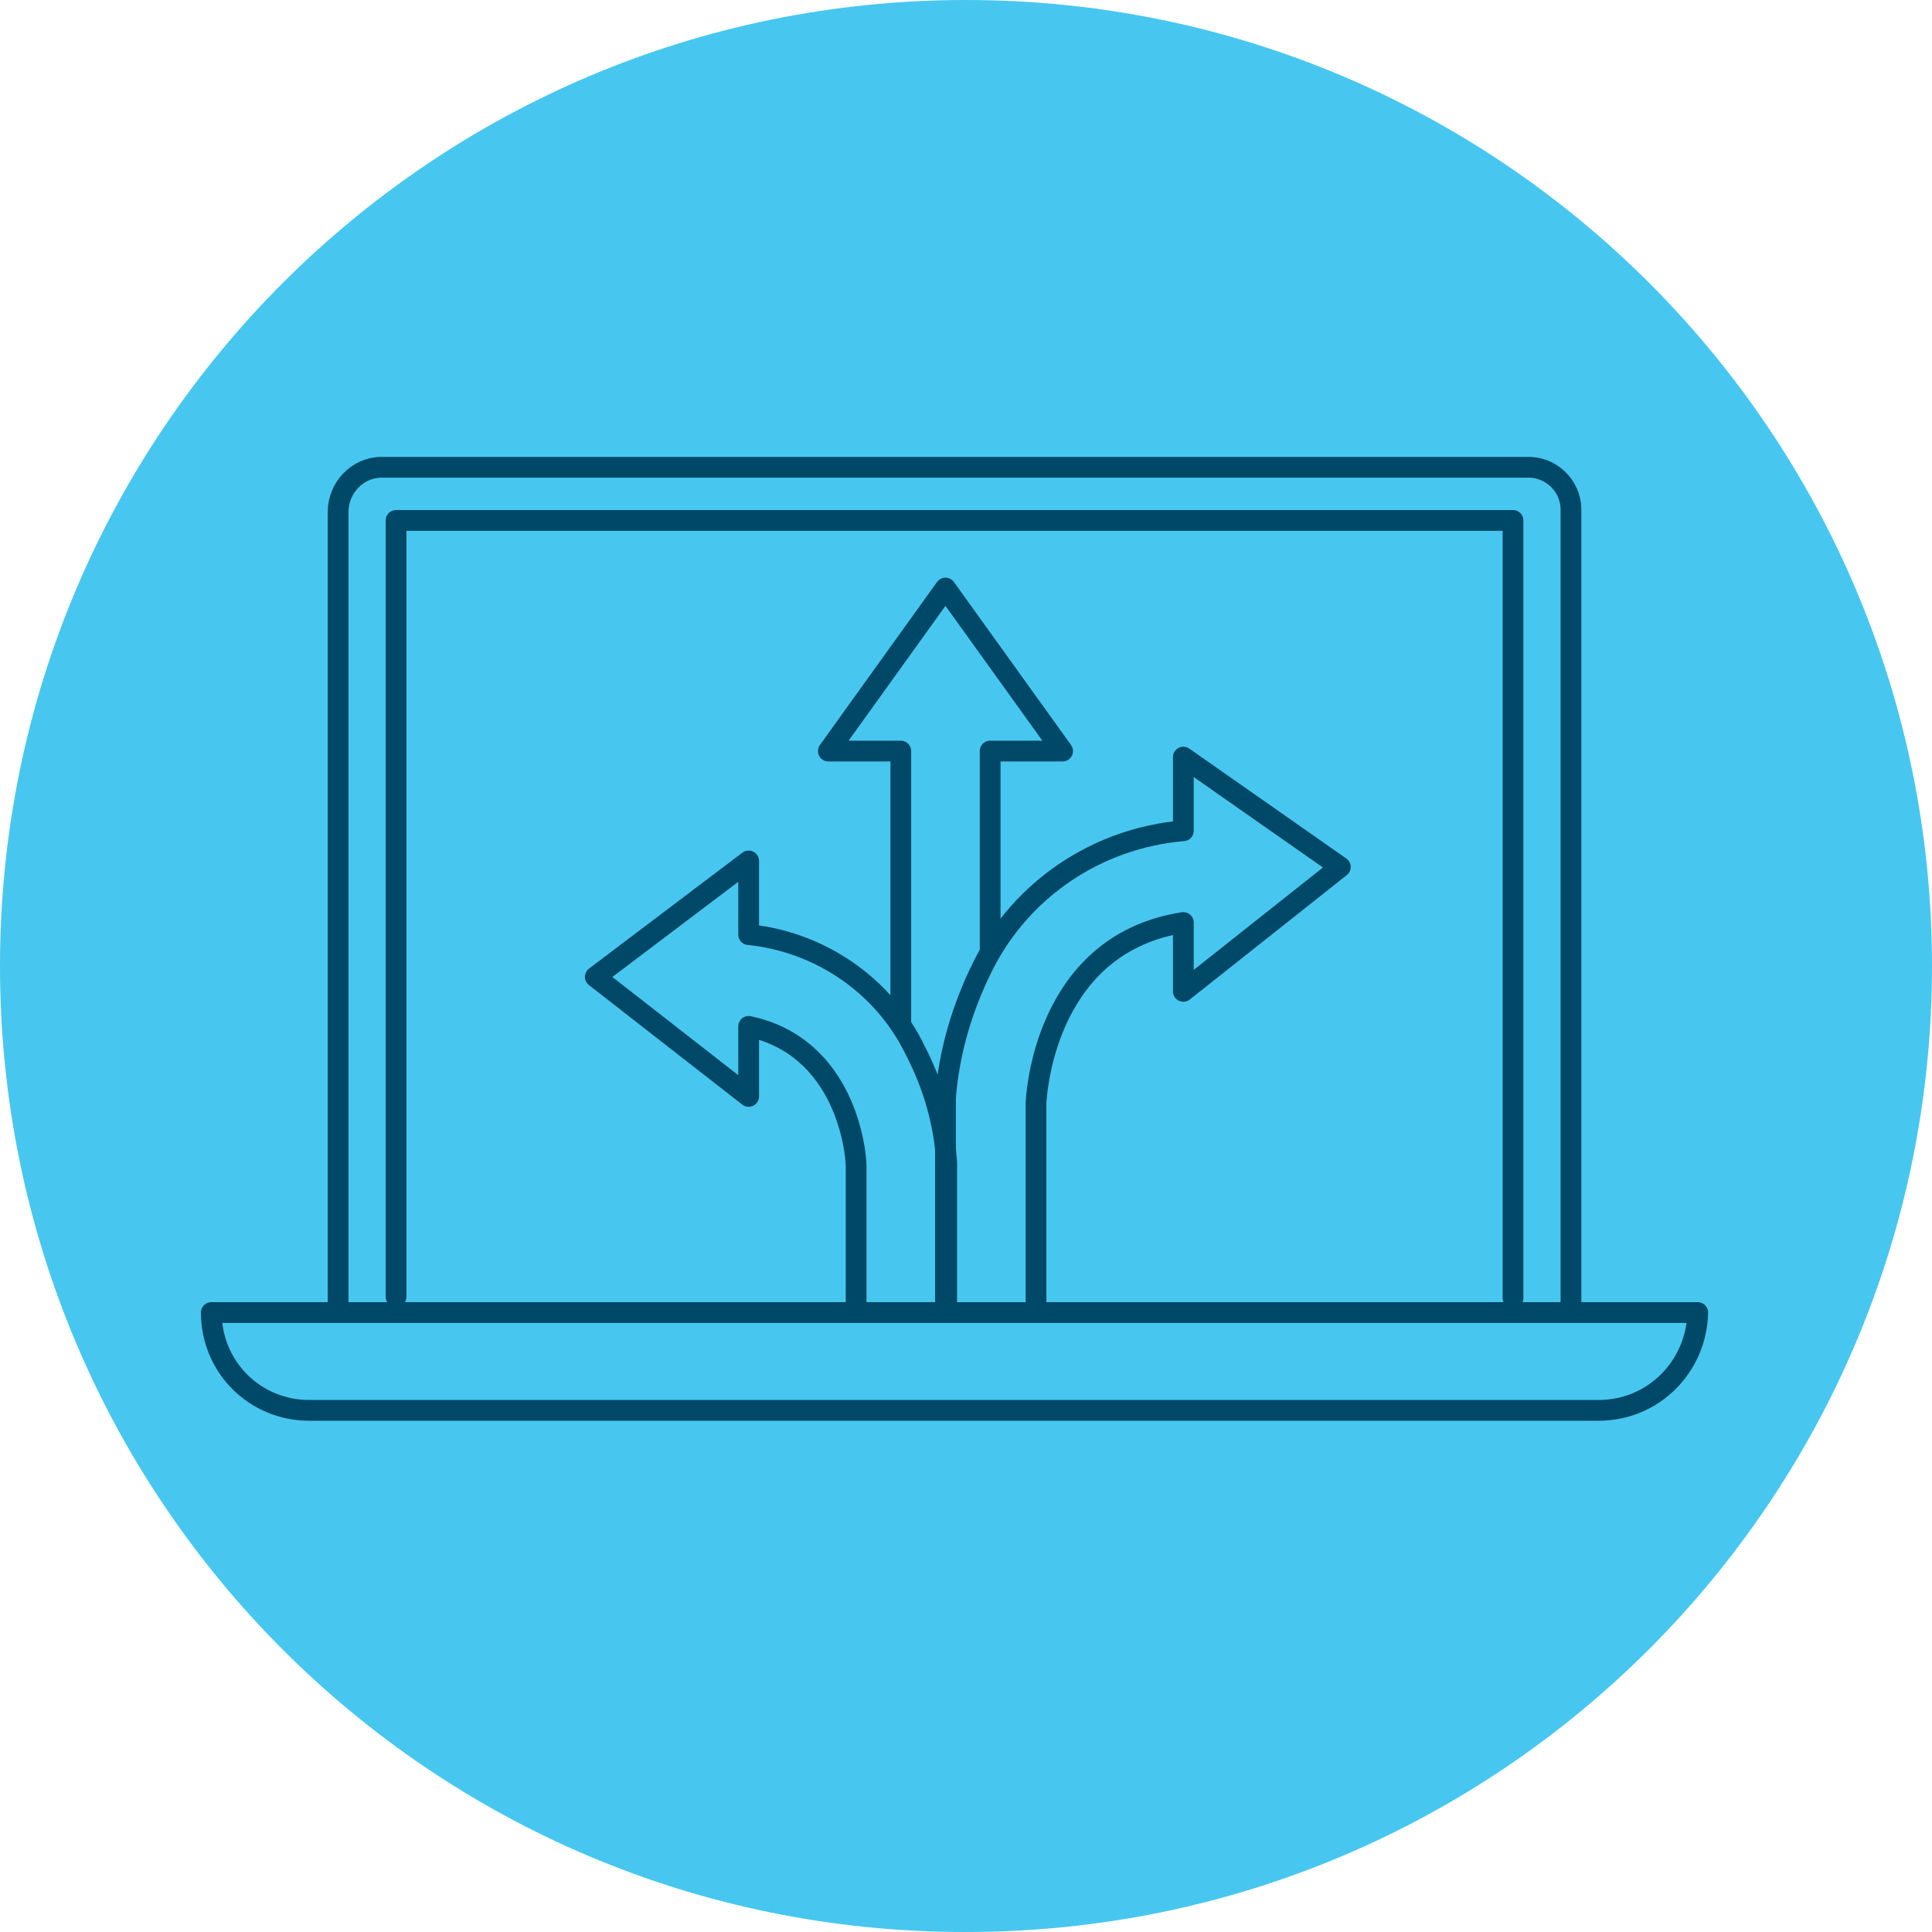
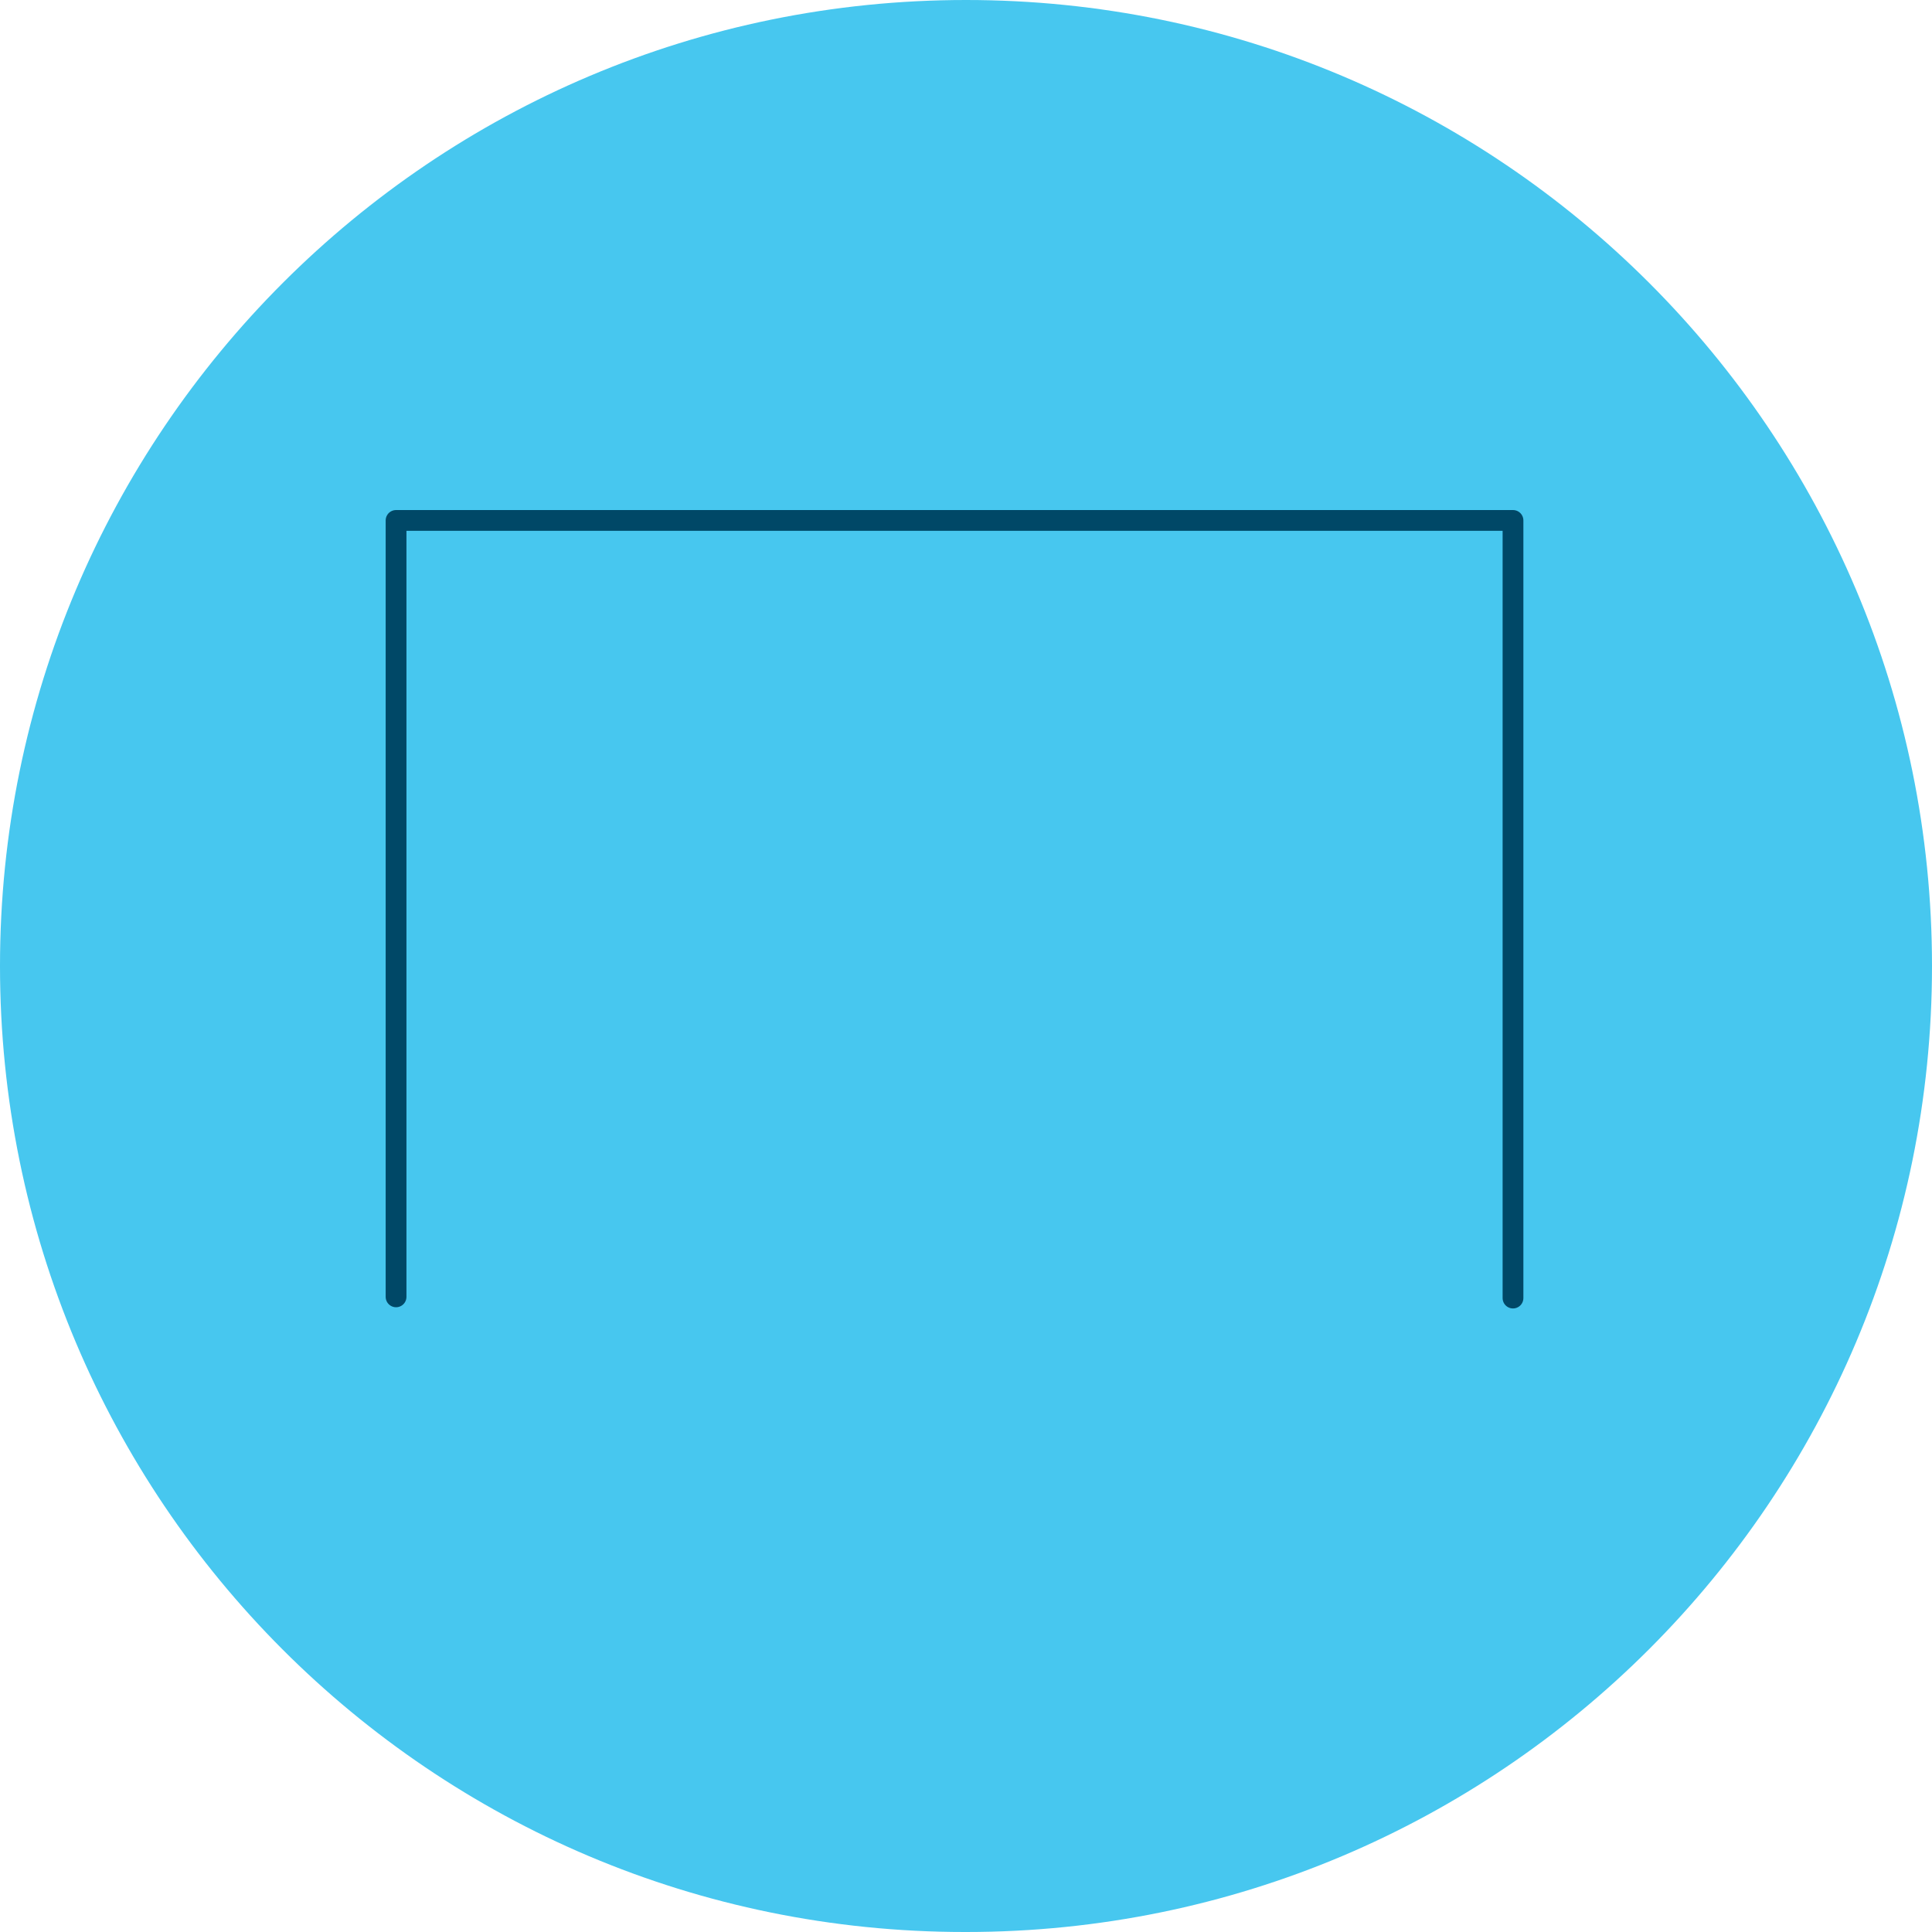
<svg xmlns="http://www.w3.org/2000/svg" xmlns:xlink="http://www.w3.org/1999/xlink" version="1.1" id="Group_34767" x="0px" y="0px" width="160px" height="160px" viewBox="0 0 160 160" style="enable-background:new 0 0 160 160;" xml:space="preserve">
  <style type="text/css"> .st0{clip-path:url(#SVGID_00000065760494805744207380000002209316263867816366_);} .st1{fill:#47C7EF;} .st2{fill:none;stroke:#004867;stroke-width:1.72;stroke-linecap:round;stroke-linejoin:round;} </style>
  <g>
    <defs>
      <rect id="SVGID_1_" width="160" height="160" />
    </defs>
    <clipPath id="SVGID_00000121975403540032886320000003842323481519481996_">
      <use xlink:href="#SVGID_1_" style="overflow:visible;" />
    </clipPath>
    <g id="Group_29651" style="clip-path:url(#SVGID_00000121975403540032886320000003842323481519481996_);">
      <path id="Path_29609" class="st1" d="M80,160c44.2,0,80-35.8,80-80S124.2,0,80,0S0,35.8,0,80c0,44.2,35.7,80,79.9,80 C79.9,160,80,160,80,160" />
-       <path id="Path_29610" class="st2" d="M82,78.8V62.2h6l-9.7-13.5l-9.7,13.5h6v22.4" />
-       <path id="Path_29611" class="st2" d="M78.4,108.1V96.5l0-0.2c-0.2-3.3-1.1-6.4-2.6-9.3c-2.6-5.4-7.9-9-13.8-9.6v-6.1l-12.7,9.6 l12.7,9.9V85c8,1.7,8.9,10.3,8.9,11.6v11.5" />
-       <path id="Path_29612" class="st2" d="M85.8,108.1V91.3c0.1-1.7,1.2-13.2,12.2-14.9v5.7L111,71.8L98,62.7v6.1 c-7.1,0.6-13.4,4.8-16.6,11.2c-1.7,3.4-2.8,7.1-3.1,10.9v17.1" />
-       <path id="Path_29613" class="st2" d="M28,108.6V42.4c0-2,1.6-3.7,3.6-3.7c0.1,0,0.1,0,0.2,0h94.6c2-0.1,3.7,1.5,3.7,3.5 c0,0.1,0,0.1,0,0.2v66" />
-       <path id="Path_29614" class="st2" d="M132.4,116.8H25.6c-4.5,0-8.1-3.6-8.1-8.1h123.1C140.5,113.2,136.9,116.8,132.4,116.8z" />
      <path id="Path_29615" class="st2" d="M32.8,107.4V43.1h92.5v64.4" />
    </g>
  </g>
</svg>